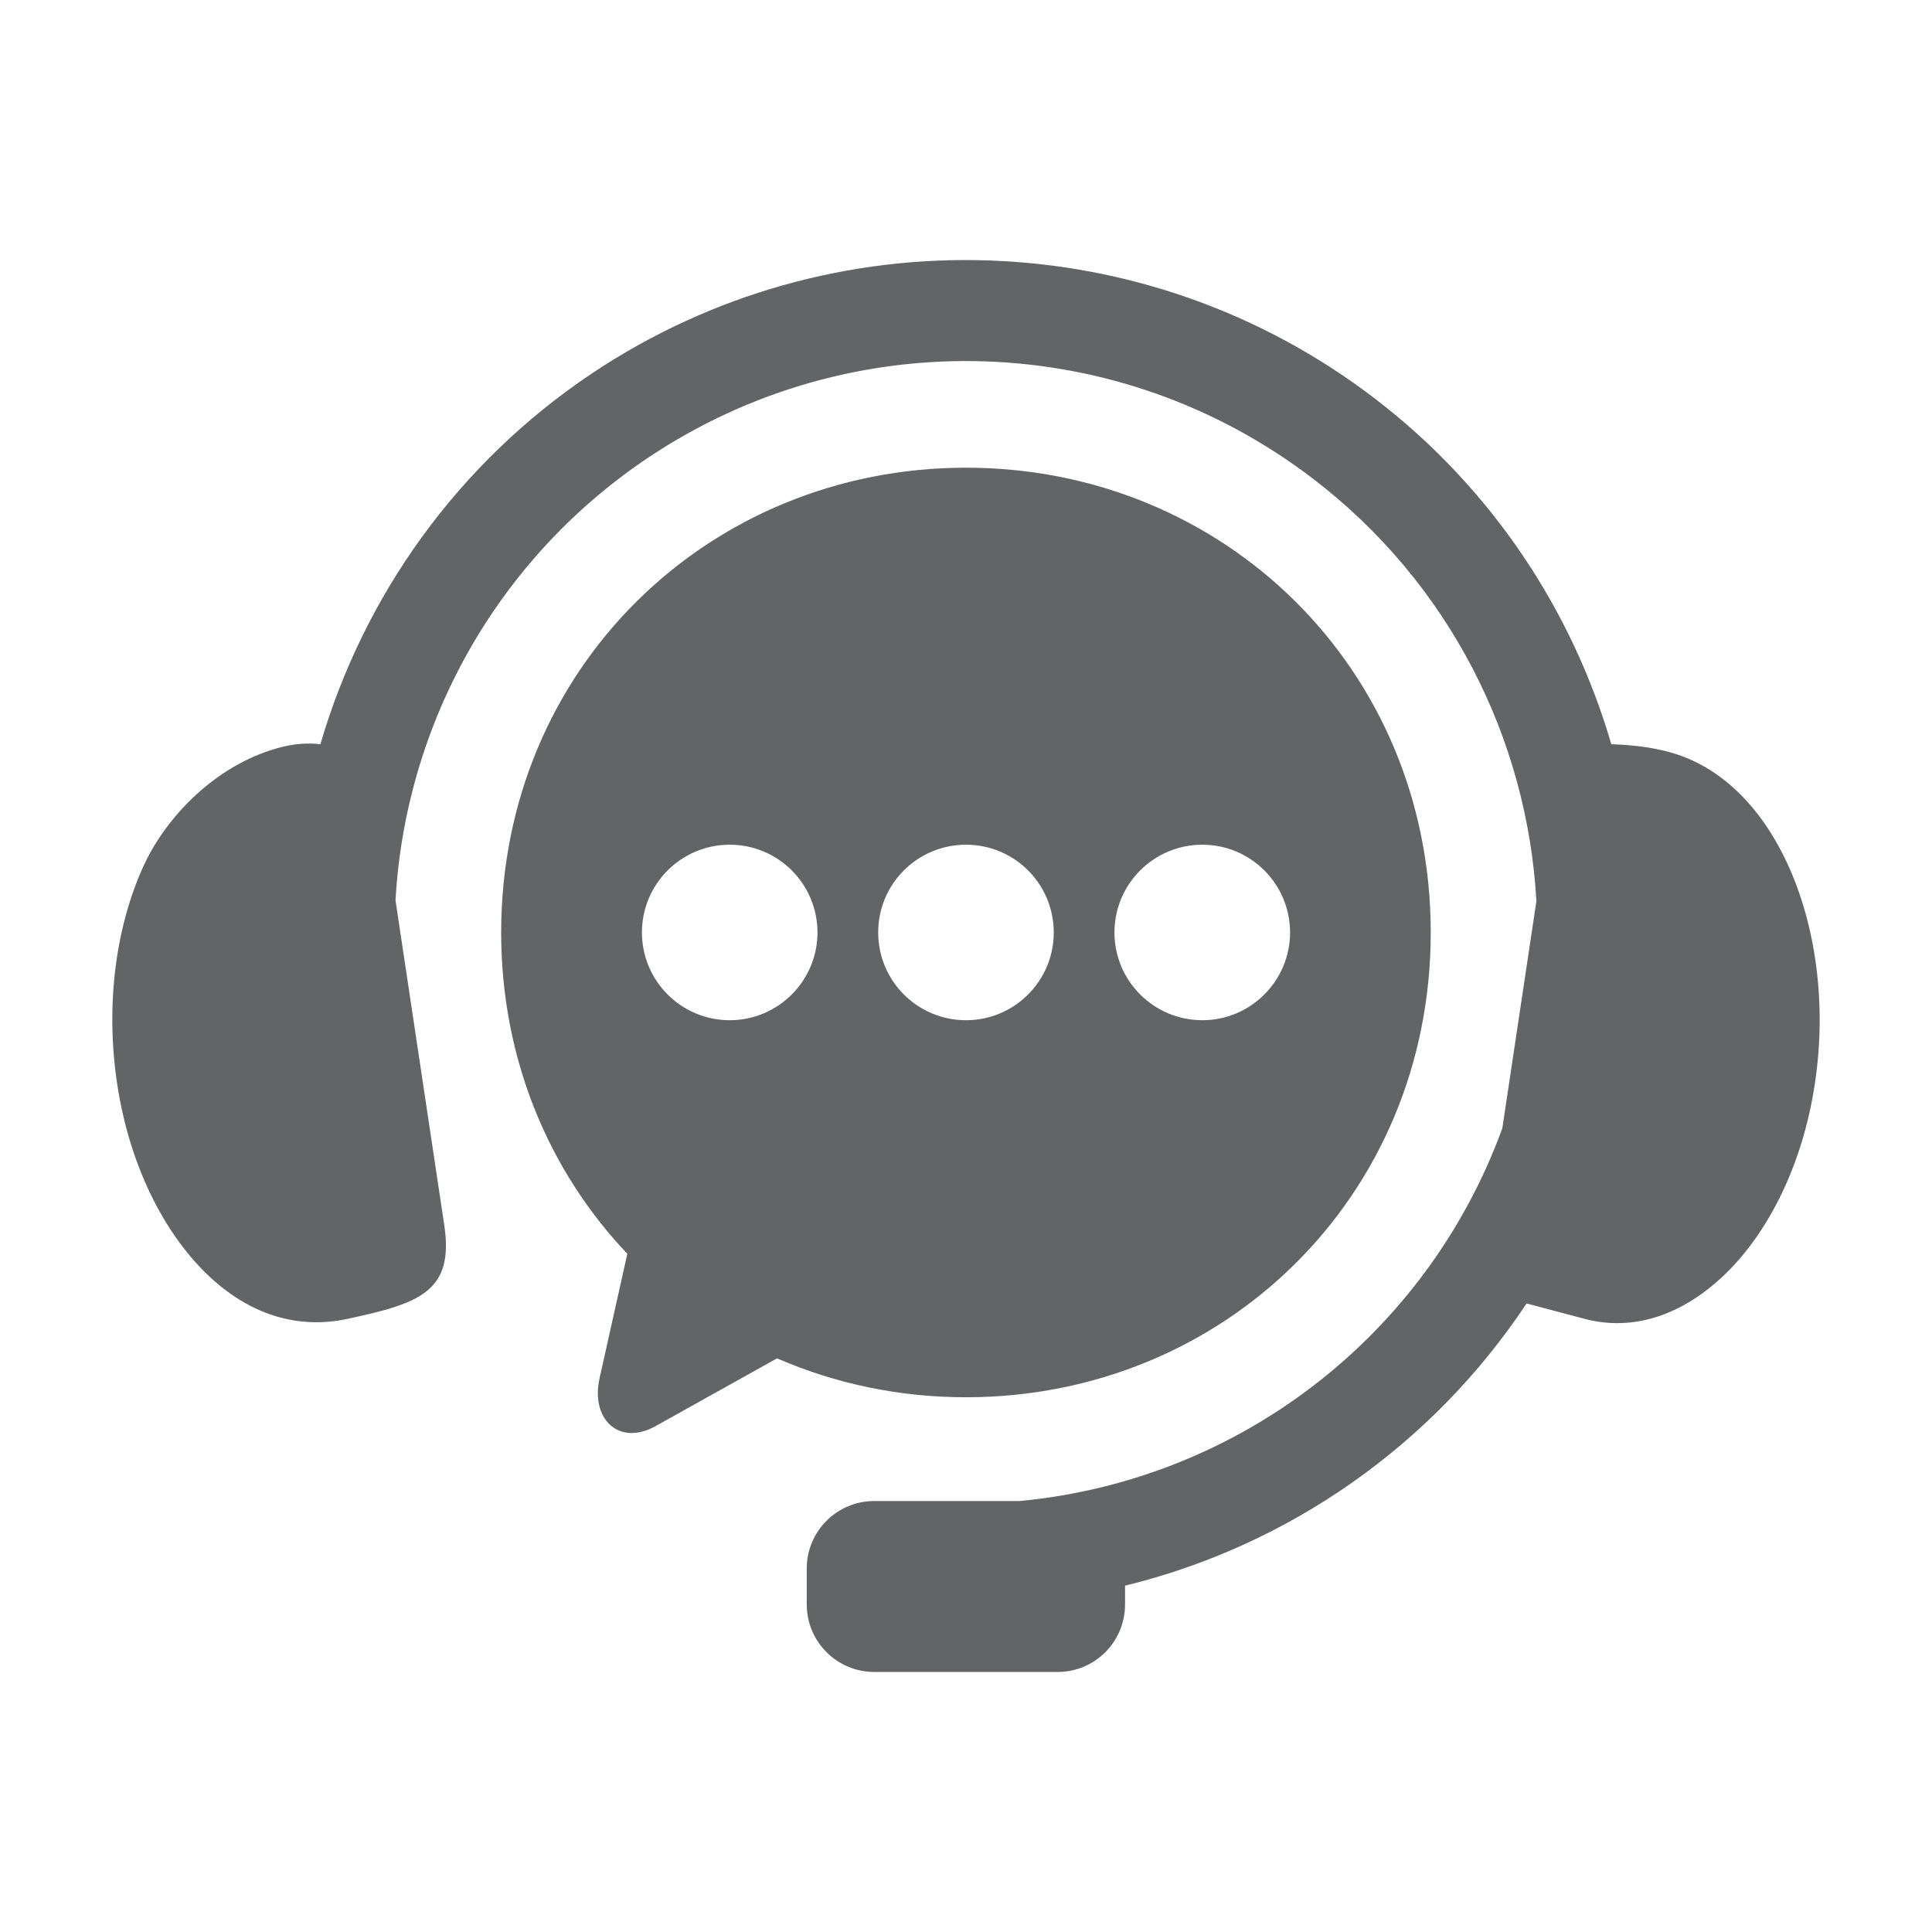
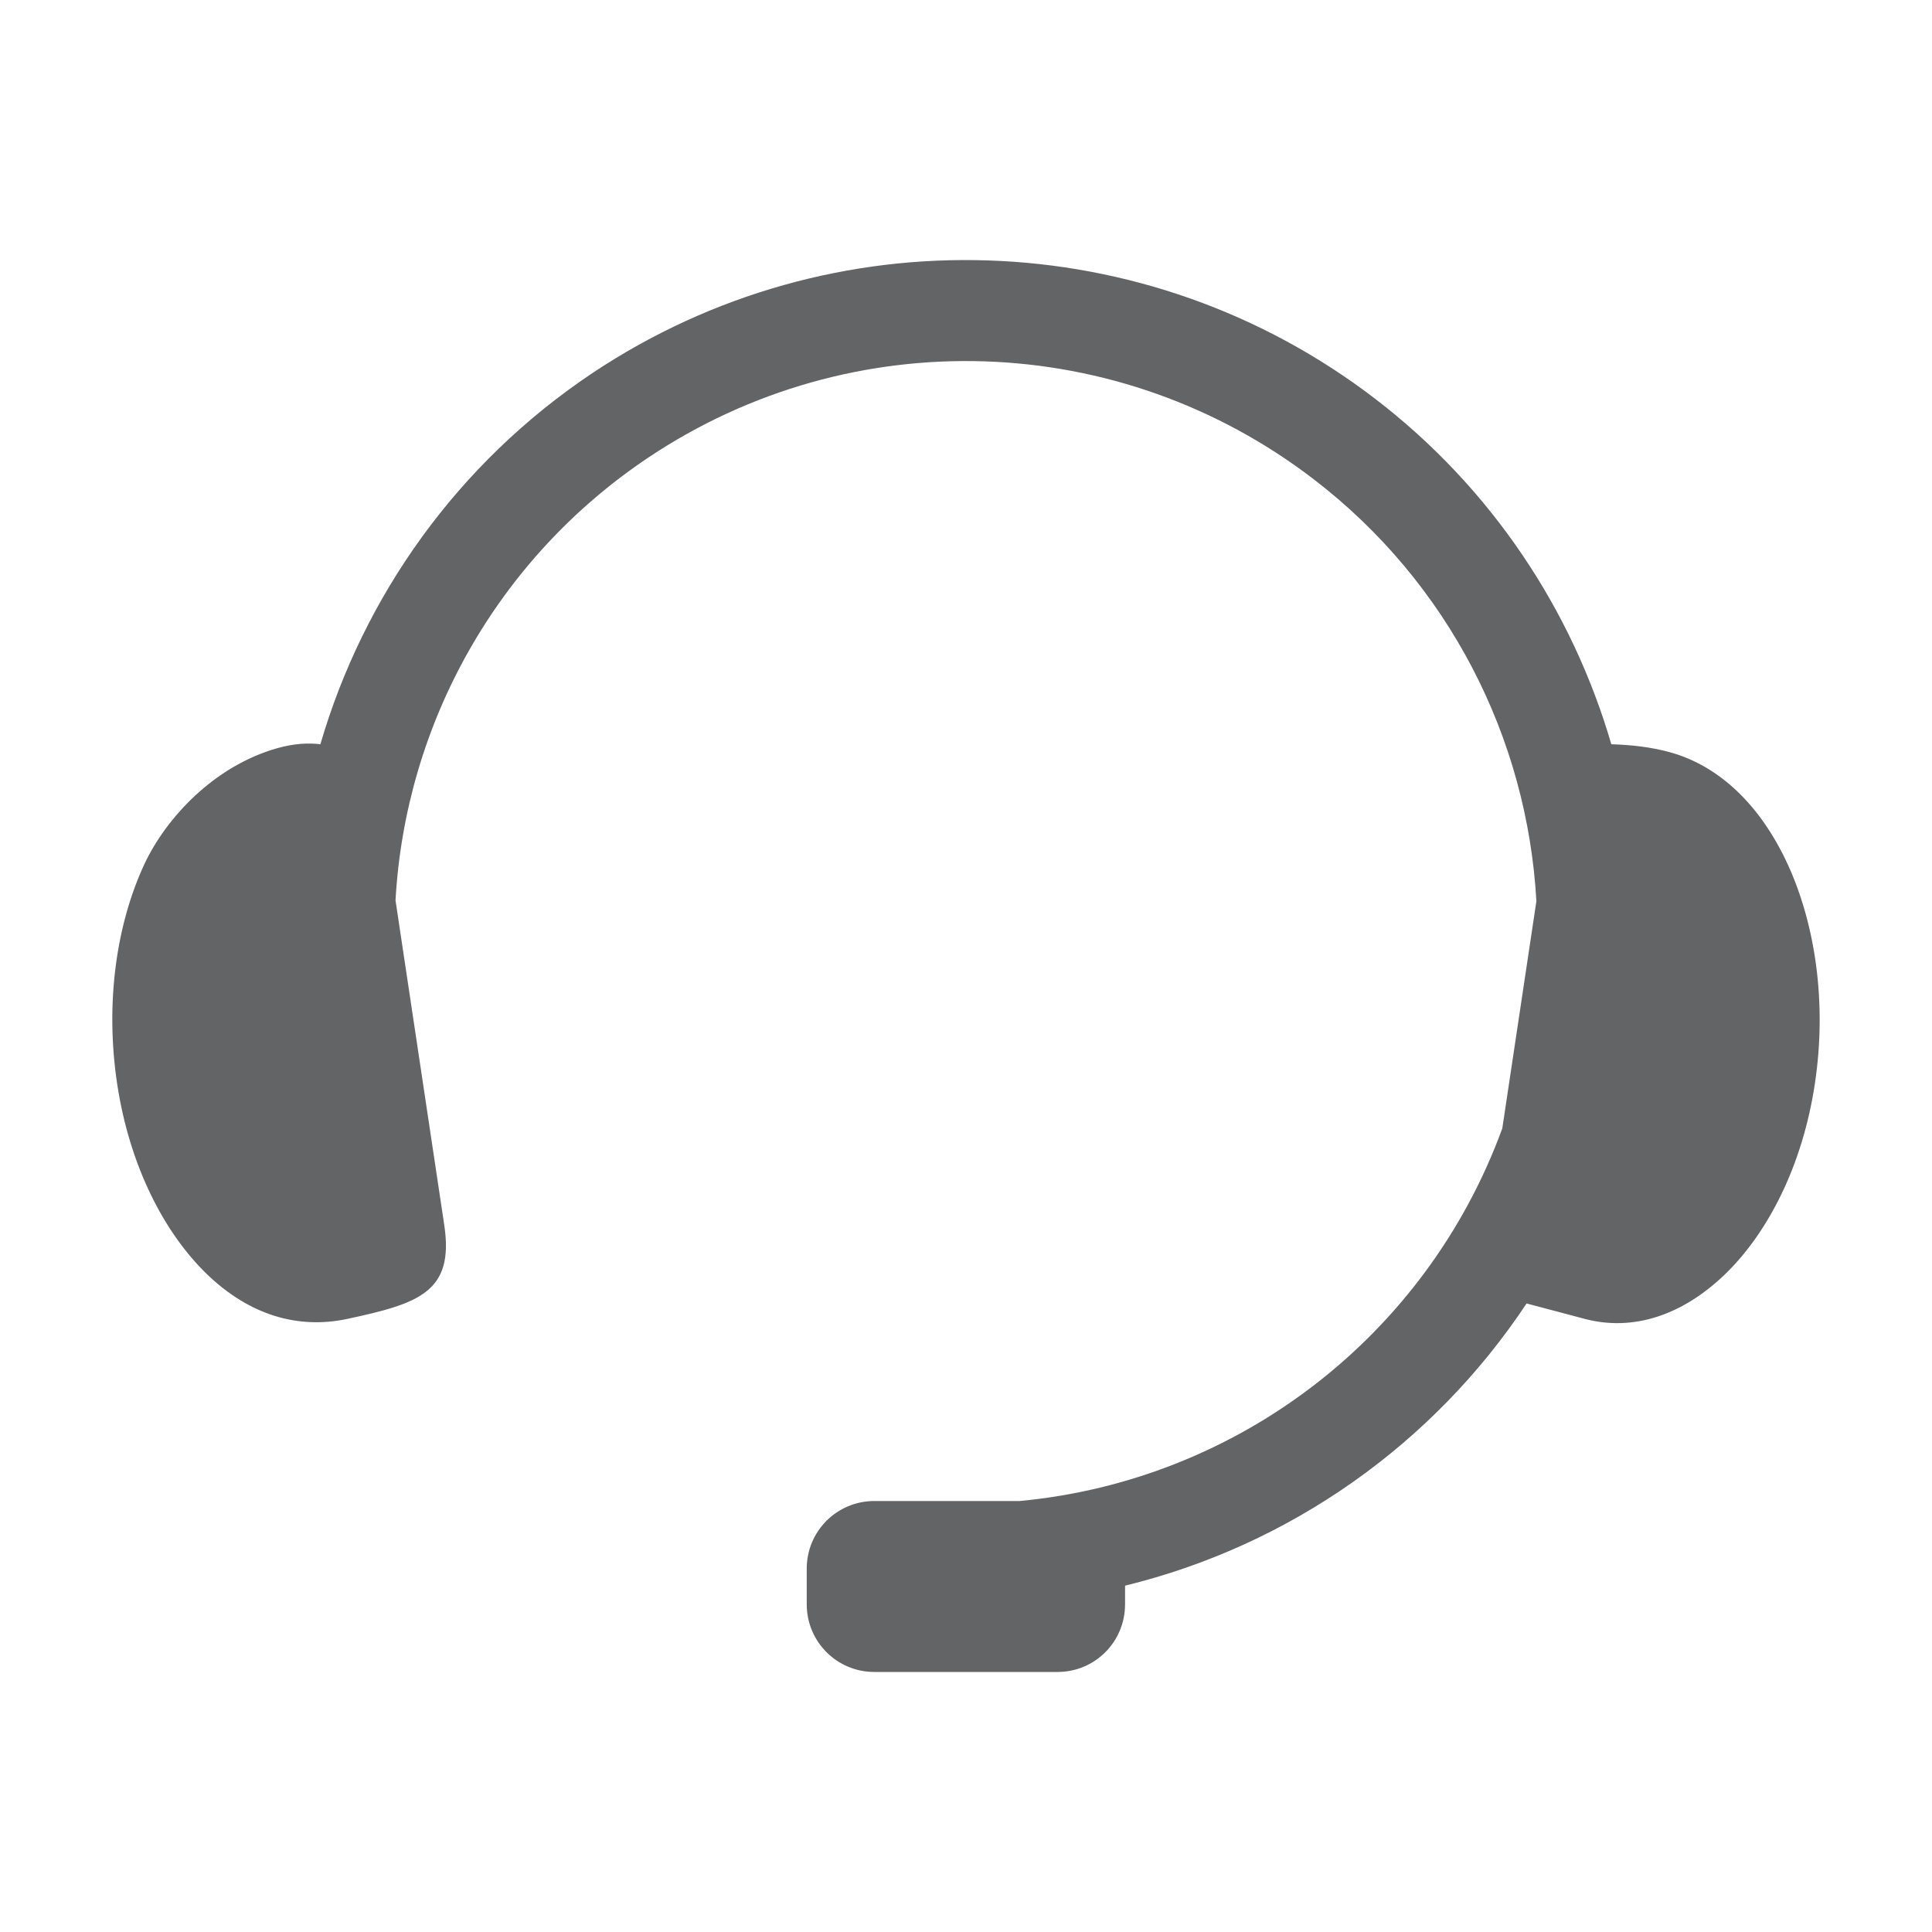
<svg xmlns="http://www.w3.org/2000/svg" width="64" height="64" viewBox="0 0 64 64" fill="none">
  <path fill-rule="evenodd" clip-rule="evenodd" d="M32.728 8.627C28.18 8.475 23.585 9.716 19.617 12.364C15.162 15.342 12.048 19.738 10.613 24.654C10.217 24.605 9.743 24.627 9.18 24.786C7.077 25.383 5.496 27.106 4.784 28.623C3.862 30.601 3.473 33.216 3.883 35.916C4.291 38.608 5.428 40.826 6.85 42.204C8.277 43.582 9.887 44.03 11.487 43.694C13.87 43.185 15.051 42.805 14.717 40.585L13.102 29.827C13.428 24.004 16.442 18.523 21.484 15.152C28.233 10.645 37.08 10.934 43.517 15.875C47.995 19.308 50.595 24.452 50.895 29.853L49.766 37.378C47.247 44.271 41.003 49.045 33.777 49.723H28.966C27.724 49.723 26.724 50.723 26.724 51.963V53.145C26.724 54.386 27.724 55.386 28.966 55.386H35.032C36.273 55.386 37.269 54.386 37.269 53.145V52.527C42.717 51.197 47.473 47.849 50.57 43.179L52.514 43.694C54.095 44.105 55.725 43.582 57.151 42.205C58.573 40.826 59.709 38.608 60.117 35.917C60.529 33.217 60.129 30.606 59.217 28.624C58.302 26.642 56.939 25.383 55.365 24.932C54.706 24.742 53.99 24.672 53.377 24.654C52.08 20.209 49.41 16.167 45.561 13.216C41.777 10.313 37.277 8.776 32.728 8.627Z" fill="#636466" />
-   <path fill-rule="evenodd" clip-rule="evenodd" d="M39.829 27.982C41.432 27.982 42.732 29.282 42.736 30.889C42.732 32.493 41.432 33.796 39.829 33.796C38.221 33.796 36.918 32.493 36.918 30.889C36.918 29.282 38.222 27.982 39.829 27.982ZM32 27.982C33.607 27.982 34.907 29.282 34.907 30.889C34.907 32.493 33.607 33.796 32 33.796C30.391 33.796 29.091 32.493 29.091 30.889C29.091 29.282 30.391 27.982 32 27.982ZM24.173 27.982C25.777 27.982 27.08 29.282 27.08 30.889C27.08 32.493 25.777 33.796 24.173 33.796C22.566 33.796 21.265 32.493 21.265 30.889C21.265 29.282 22.566 27.982 24.173 27.982ZM32 15.493C23.473 15.493 16.602 22.138 16.602 30.889C16.602 35.093 18.192 38.808 20.781 41.533L19.862 45.652C19.559 47.007 20.499 47.919 21.718 47.241L25.74 44.997C27.651 45.827 29.765 46.286 32 46.286C40.529 46.286 47.395 39.645 47.395 30.889C47.395 22.138 40.529 15.493 32 15.493Z" fill="#636466" />
</svg>